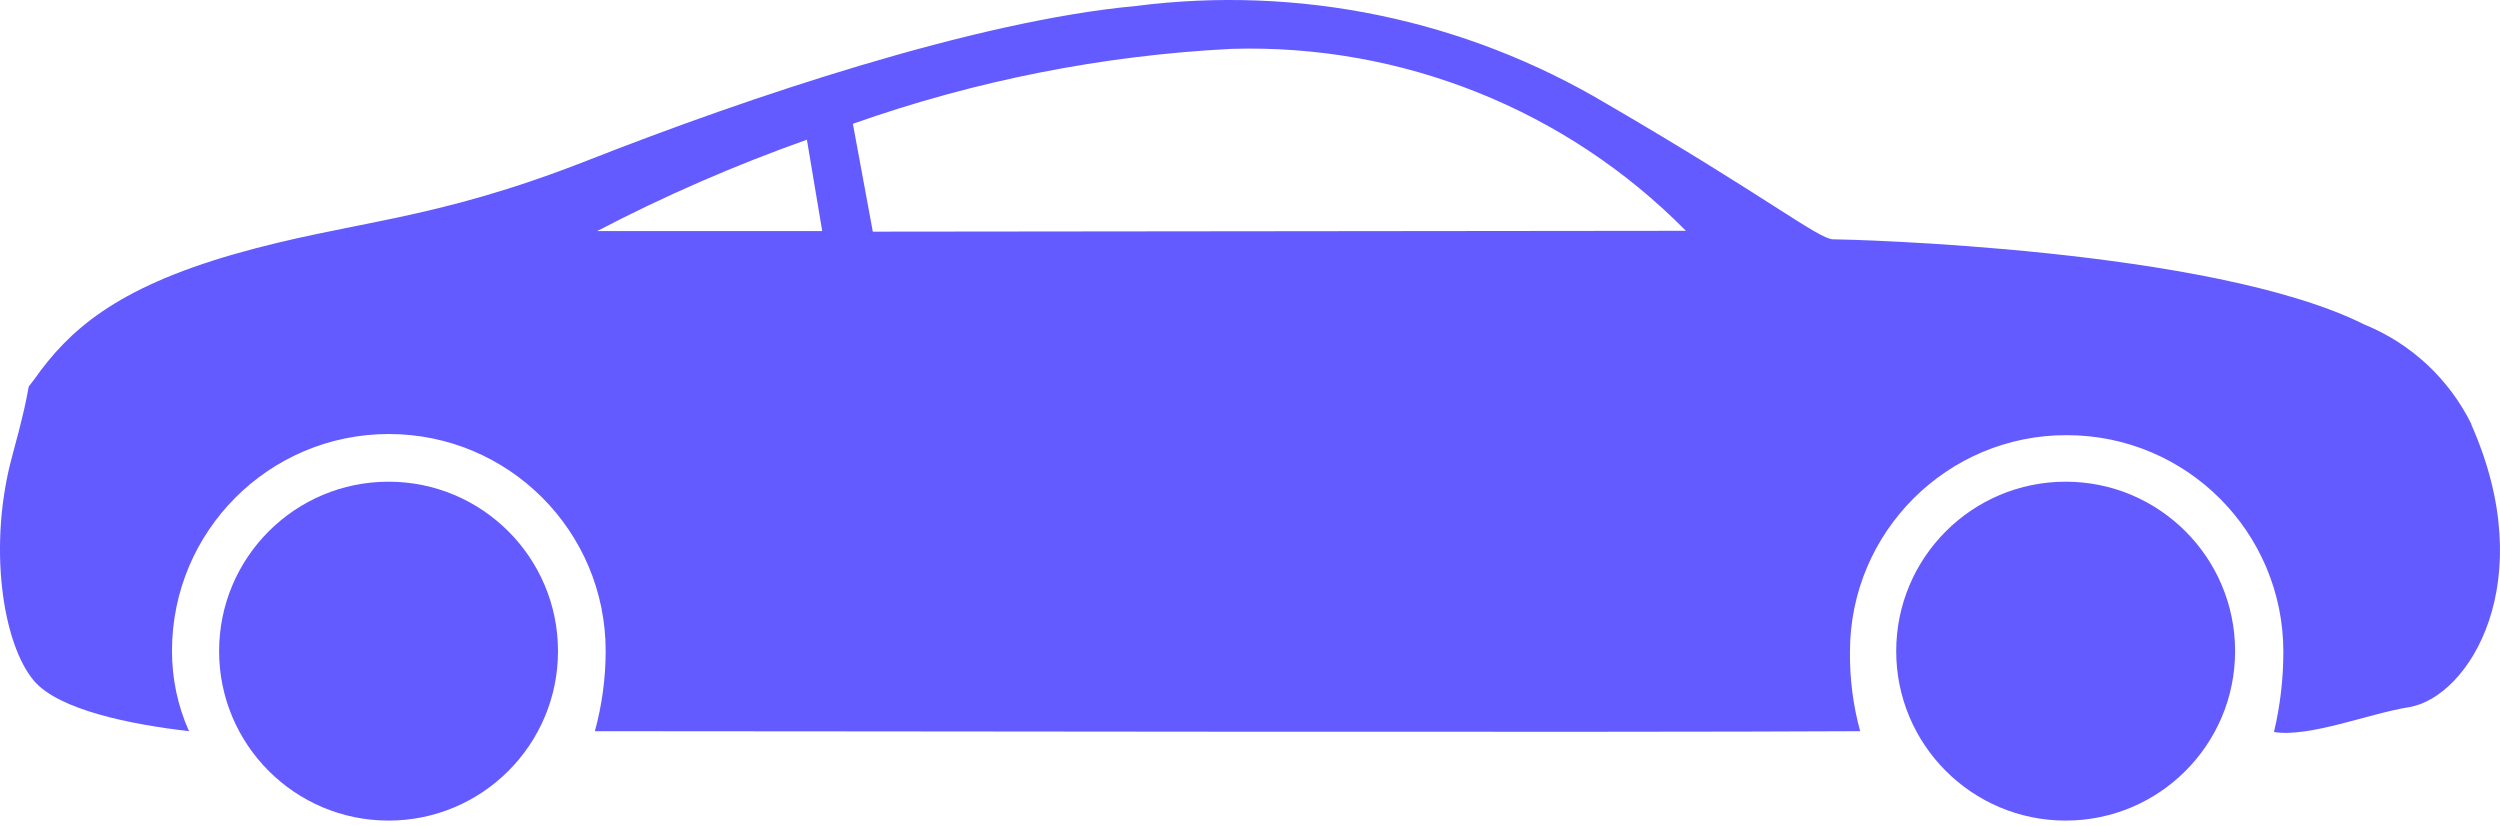
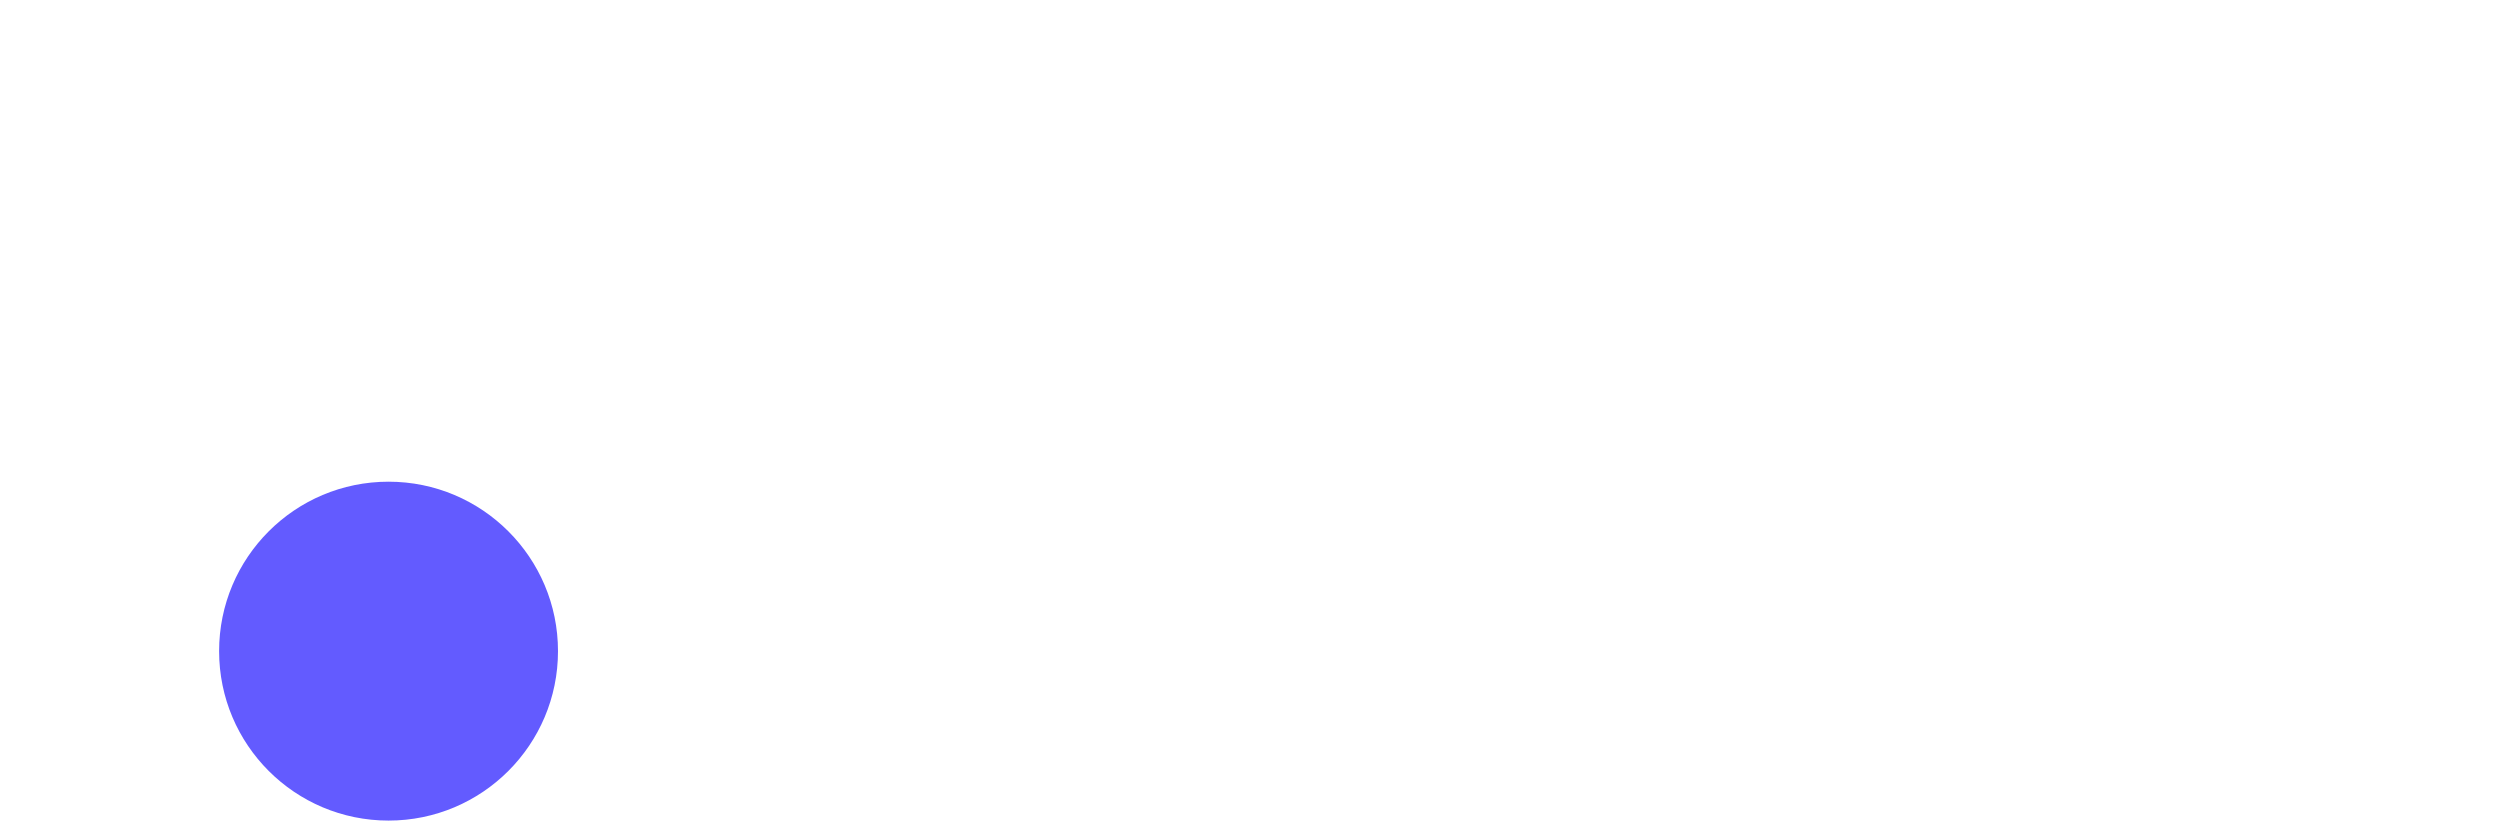
<svg xmlns="http://www.w3.org/2000/svg" width="112" height="37" viewBox="0 0 112 37" fill="none">
-   <path d="M92.541 36.762C96.734 36.762 100.132 33.364 100.132 29.171C100.132 24.979 96.734 21.58 92.541 21.58C88.349 21.58 84.95 24.979 84.95 29.171C84.95 33.364 88.349 36.762 92.541 36.762Z" fill="#635BFF" />
  <path d="M17.407 36.762C21.599 36.762 24.998 33.364 24.998 29.171C24.998 24.979 21.599 21.58 17.407 21.58C13.214 21.58 9.816 24.979 9.816 29.171C9.816 33.364 13.214 36.762 17.407 36.762Z" fill="#635BFF" />
-   <path d="M110.724 19.012C109.72 16.977 108.016 15.388 105.918 14.536C99.09 11.116 82.776 10.721 82.127 10.721C81.479 10.721 79.139 8.814 71.968 4.644C65.623 0.867 58.197 -0.671 50.886 0.269C43.676 0.931 33.441 4.389 26.358 7.174C19.276 9.959 15.855 9.857 10.502 11.383C5.149 12.921 3.064 14.828 1.538 16.99C1.017 17.715 1.627 16.481 0.546 20.436C-0.535 24.39 0.089 28.828 1.538 30.519C2.657 31.803 5.823 32.452 8.468 32.757C7.959 31.625 7.705 30.405 7.705 29.159C7.705 23.793 12.054 19.444 17.419 19.444C22.785 19.444 27.134 23.793 27.134 29.159C27.134 30.379 26.969 31.587 26.651 32.757C37.764 32.757 72.324 32.821 83.335 32.757C83.017 31.6 82.865 30.392 82.878 29.197C82.878 23.831 87.239 19.482 92.592 19.495C97.958 19.495 102.294 23.844 102.294 29.197C102.294 30.405 102.154 31.613 101.874 32.795C103.464 33.049 106.159 31.956 107.952 31.676C110.622 31.206 113.839 26.056 110.711 19.012H110.724ZM36.149 6.258L36.836 10.353H26.752C29.791 8.763 32.932 7.403 36.149 6.258ZM39.099 10.365L38.209 5.546C43.676 3.614 49.386 2.482 55.171 2.189C62.8 1.961 70.175 4.911 75.528 10.34L39.099 10.378V10.365Z" fill="#635BFF" />
</svg>